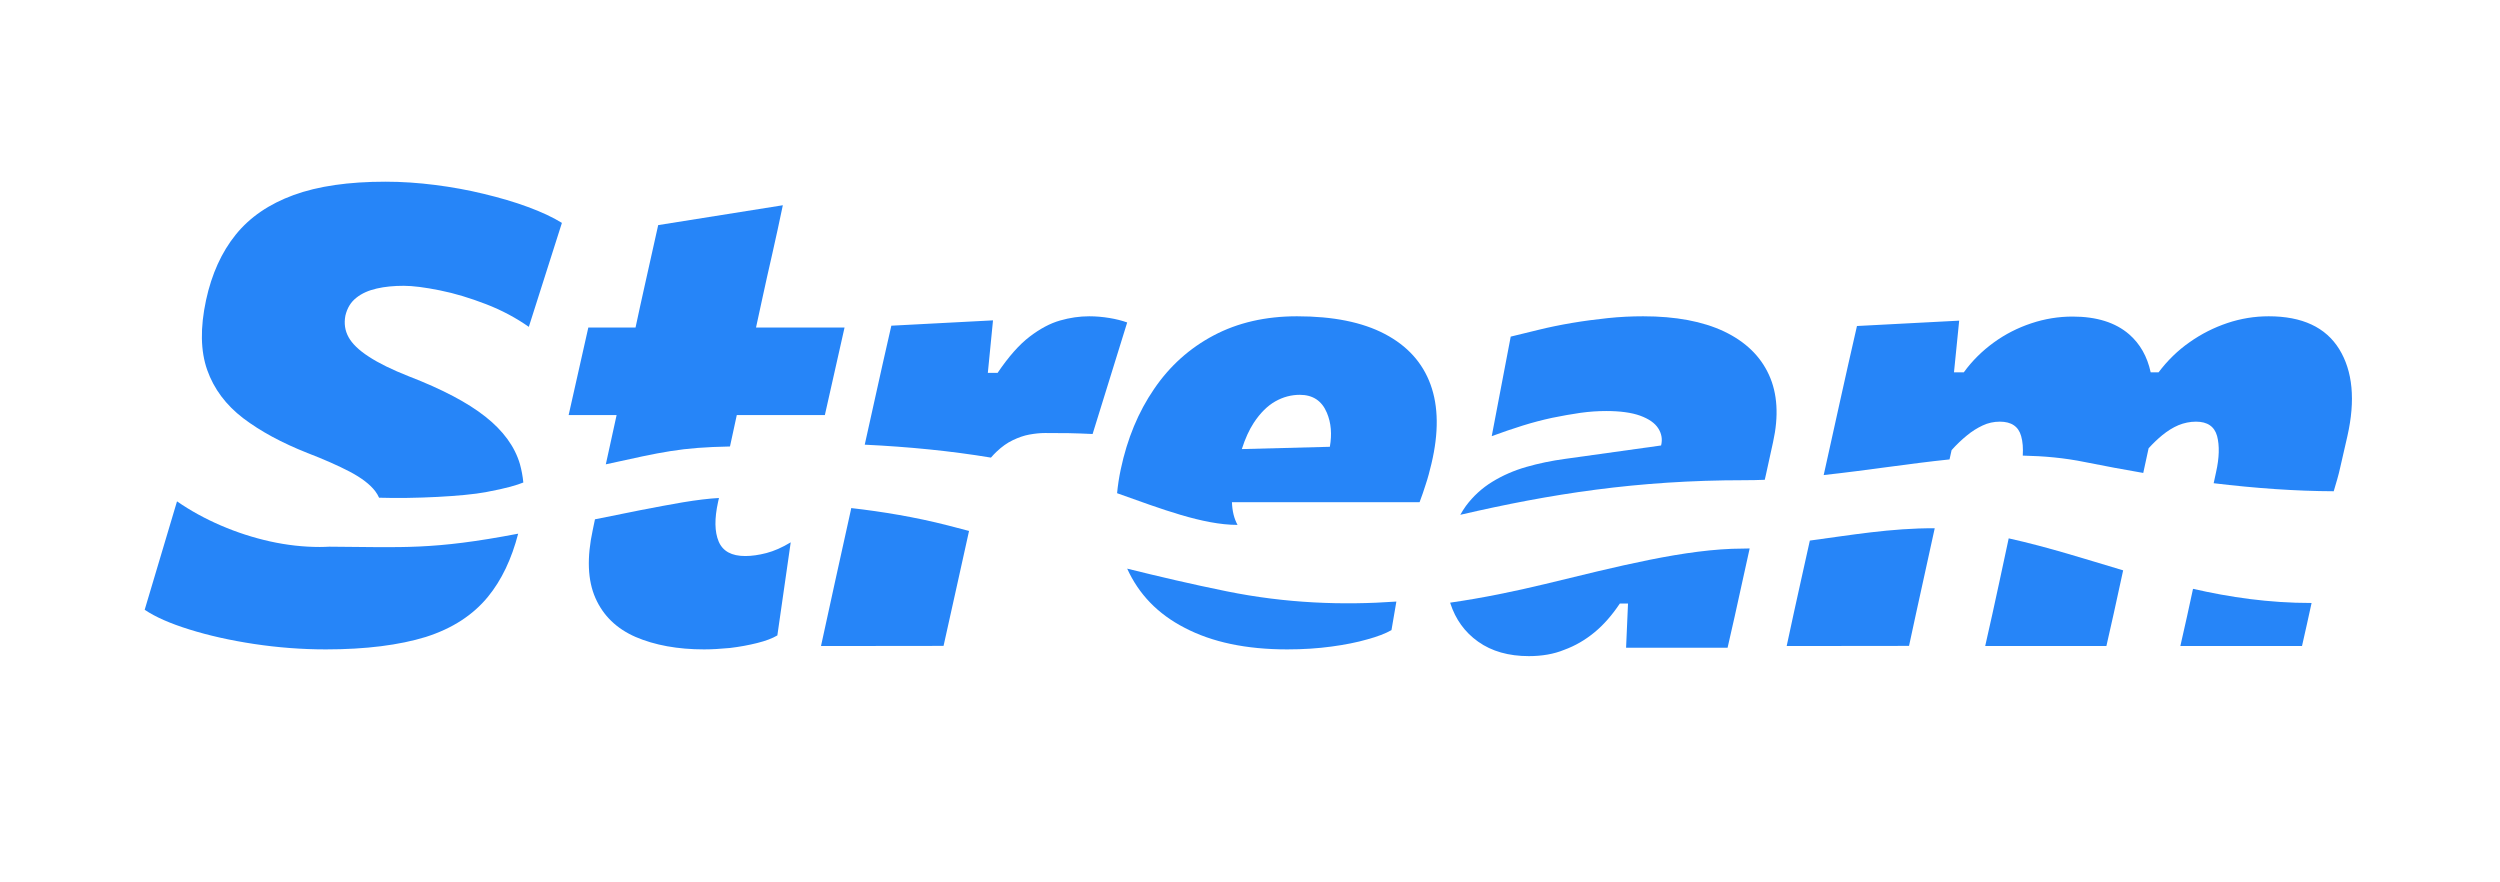
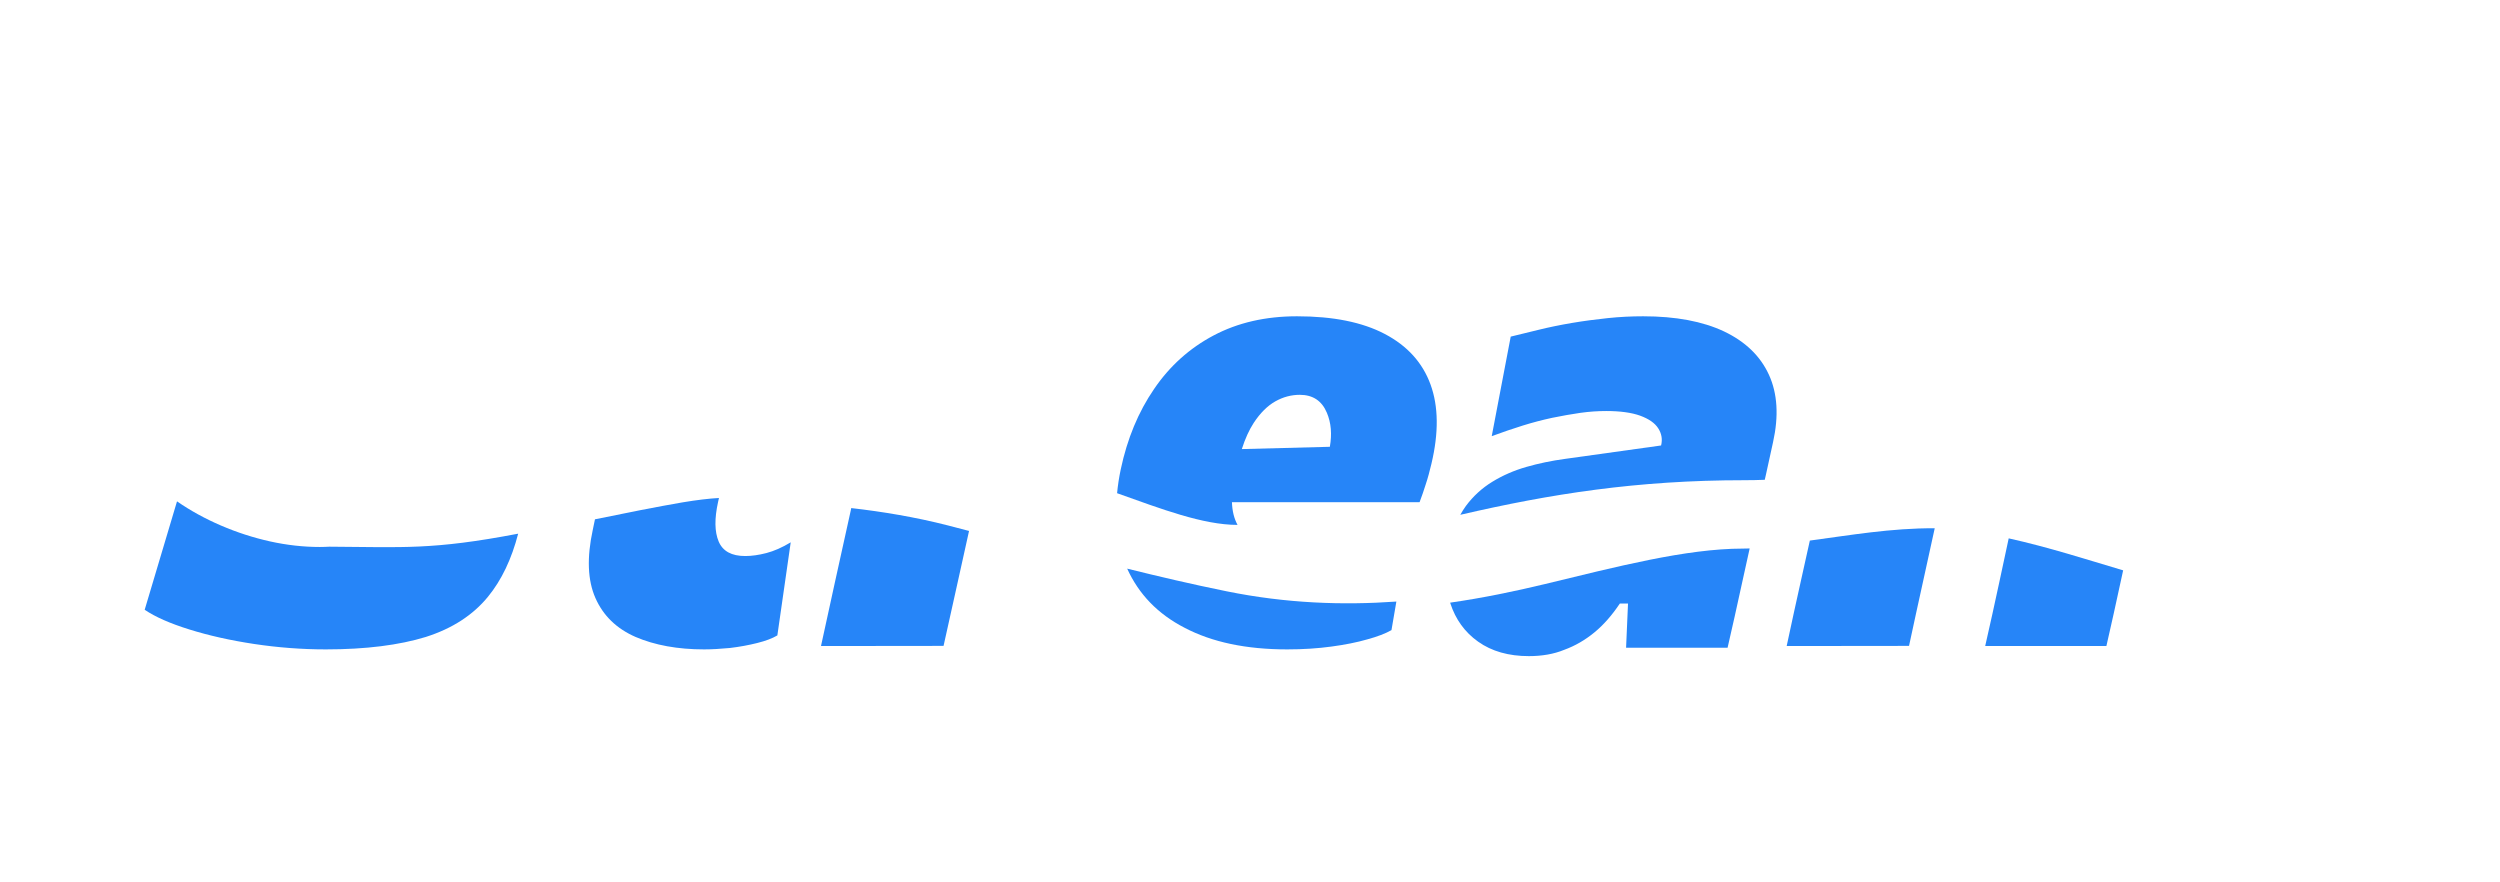
<svg xmlns="http://www.w3.org/2000/svg" width="743" height="262" viewBox="0 0 743 262" fill="none">
-   <path d="M143.845 57.63C139.17 56.49 134.318 55.604 129.334 54.971C124.35 54.338 119.454 54 114.559 54C103.621 54 94.535 55.309 87.257 57.968C79.98 60.627 74.246 64.553 70.056 69.745C65.866 74.937 62.911 81.437 61.235 89.204C59.471 97.435 59.603 104.358 61.588 109.972C63.573 115.586 67.145 120.356 72.262 124.281C77.378 128.165 83.773 131.626 91.359 134.623C96.299 136.523 100.489 138.38 103.973 140.195C107.414 142.01 109.972 143.952 111.515 145.978C112.001 146.611 112.353 147.244 112.662 147.92C123.203 148.257 137.802 147.497 144.33 146.273C150.902 145.049 153.592 144.163 155.533 143.403C155.356 141.504 155.003 139.688 154.518 137.916C152.974 132.681 149.534 127.996 144.242 123.817C138.949 119.638 131.407 115.67 121.571 111.871C116.543 109.887 112.574 107.946 109.619 106.004C106.664 104.105 104.635 102.121 103.576 100.179C102.518 98.237 102.209 96.127 102.65 93.805C103.18 91.568 104.238 89.795 105.914 88.486C107.546 87.178 109.575 86.291 112.001 85.743C114.382 85.194 117.073 84.941 119.984 84.941C122.718 84.941 126.291 85.405 130.701 86.291C135.156 87.178 139.699 88.571 144.418 90.386C149.137 92.201 153.371 94.48 157.164 97.14L167 66.241C164.265 64.553 160.913 62.991 156.9 61.514C152.93 60.036 148.564 58.77 143.845 57.63Z" fill="#2685F8" />
  <path d="M97.858 162.476C96.972 162.519 96.043 162.561 95.069 162.561C90.154 162.561 85.239 162.009 80.236 160.903C75.277 159.798 70.407 158.225 65.669 156.185C60.932 154.144 56.593 151.763 52.608 149L43 181.224C46.144 183.35 50.571 185.305 56.327 187.091C62.039 188.876 68.459 190.322 75.499 191.385C82.538 192.447 89.667 193 96.84 193C108.75 193 118.668 191.725 126.549 189.301C134.43 186.793 140.584 182.797 145.056 177.313C149.085 172.382 152.052 166.132 154 158.608C128.453 163.497 119.863 162.604 97.858 162.476Z" fill="#2685F8" />
-   <path d="M183.165 123.78C182.065 128.831 181.098 133.331 180.218 137.236C180.174 137.491 180.086 137.745 180.042 138C197.111 134.265 202.126 132.991 216.951 132.694L218.974 123.356C221.79 123.356 224.649 123.356 227.597 123.356C233.447 123.356 239.298 123.356 245.149 123.356L251 97.335H224.693C225.265 94.618 225.837 92.029 226.365 89.61C227.421 84.728 228.476 79.974 229.532 75.39C230.588 70.805 231.6 66.009 232.656 61L195.615 66.9C194.207 73.225 192.799 79.422 191.48 85.45C190.644 89.1 189.808 93.09 188.884 97.335H174.851L169 123.356H183.253C183.209 123.483 183.209 123.653 183.165 123.78Z" fill="#2685F8" />
  <path d="M221.481 165.253C217.425 165.253 214.808 163.826 213.587 160.929C212.366 158.033 212.323 154.129 213.413 149.175L213.675 148C210.709 148.168 207.133 148.588 202.859 149.301C195.271 150.603 185.982 152.45 176.824 154.339C176.606 155.388 176.388 156.437 176.17 157.487C174.382 165.715 174.643 172.473 176.955 177.72C179.266 182.967 183.235 186.829 188.904 189.306C194.573 191.741 201.377 193 209.27 193C211.669 193 214.242 192.832 216.945 192.58C219.78 192.244 222.484 191.741 225.013 191.111C227.543 190.481 229.549 189.726 231.031 188.844L235 161.181C232.427 162.734 230.028 163.784 227.761 164.371C225.493 164.959 223.4 165.253 221.481 165.253Z" fill="#2685F8" />
-   <path d="M329.686 94.501C327.666 94.167 325.645 94 323.713 94C320.858 94 317.959 94.418 315.061 95.252C312.118 96.088 309.132 97.674 306.014 100.054C302.895 102.433 299.733 106.024 296.483 110.825H293.584L295.122 95.211L264.905 96.797C263.149 104.479 261.48 111.911 259.899 119.091C258.932 123.475 257.966 127.817 257 132.159C270.044 132.785 282.429 133.996 294.507 136C295.078 135.332 295.649 134.748 296.22 134.205C297.757 132.744 299.338 131.616 301.007 130.823C302.676 130.03 304.301 129.445 305.926 129.153C307.551 128.861 309.088 128.694 310.581 128.694C313.172 128.694 315.5 128.694 317.652 128.736C319.76 128.777 322.132 128.861 324.723 128.986L335 95.837C333.507 95.294 331.706 94.835 329.686 94.501Z" fill="#2685F8" />
  <path d="M252.985 151L252.853 151.68C251.091 159.582 249.55 166.635 248.184 172.838C246.819 179.041 245.409 185.415 244 192L280.424 191.958C281.922 185.245 283.331 178.914 284.653 172.923C285.71 168.122 286.811 163.109 288 157.798C285.886 157.246 283.772 156.693 281.658 156.141C272.012 153.677 262.278 152.062 252.985 151Z" fill="#2685F8" />
  <path d="M411.574 99.262C404.869 95.74 396.193 94 385.458 94C376.081 94 367.843 95.91 360.701 99.686C353.558 103.463 347.643 108.768 342.998 115.6C338.31 122.433 335.023 130.368 333.095 139.45C332.57 141.911 332.219 144.245 332 146.579C345.102 151.247 357.502 156 367.799 156C366.748 154.09 366.222 151.841 366.134 149.253H421.871V149.21H421.915C422.572 147.47 423.185 145.688 423.755 143.863C424.368 142.038 424.894 140.044 425.42 137.837C427.611 128.628 427.523 120.778 425.157 114.285C422.791 107.792 418.278 102.784 411.574 99.262ZM372.619 125.658C374.547 122.73 376.694 120.608 379.017 119.292C381.339 117.977 383.793 117.34 386.291 117.34C390.19 117.34 392.863 119.123 394.353 122.687C395.624 125.7 395.887 129.053 395.229 132.787L369.07 133.466C370.078 130.326 371.261 127.737 372.619 125.658Z" fill="#2685F8" />
  <path d="M364.543 175.732C354.02 173.599 344.29 171.3 335 169C338.434 176.568 344.07 182.463 352.039 186.561C360.228 190.868 370.399 193 382.551 193C387.306 193 391.709 192.707 395.671 192.164C399.722 191.62 403.288 190.909 406.326 190.031C409.408 189.195 411.786 188.275 413.547 187.272L415 178.784C399.062 179.913 382.243 179.328 364.543 175.732Z" fill="#2685F8" />
  <path d="M459.096 173.596C450.112 175.758 440.732 177.707 431 179.106C431 179.191 431.044 179.233 431.044 179.318C432.585 184.065 435.316 187.879 439.323 190.719C443.331 193.559 448.351 195 454.384 195C458.215 195 461.782 194.407 464.865 193.135C468.124 191.948 471.118 190.211 473.893 187.922C476.623 185.676 479.133 182.793 481.423 179.36H483.845L483.273 192.499H513.438C514.892 186.184 516.213 180.293 517.402 174.783C518.327 170.714 519.163 166.772 520 163C519.295 163 518.635 163.042 517.974 163.042C501.108 163.042 480.322 168.468 459.096 173.596Z" fill="#2685F8" />
  <path d="M512.366 98.49C506.02 95.511 498.042 94 488.345 94C484.907 94 481.381 94.168 477.811 94.546C474.241 94.923 470.715 95.385 467.233 95.972C463.751 96.56 460.489 97.231 457.404 97.987C454.319 98.742 451.498 99.413 448.986 100.043L443.344 129.627C446.517 128.452 449.603 127.403 452.556 126.479C455.509 125.556 458.418 124.801 461.327 124.171C464.236 123.584 467.013 123.08 469.657 122.703C472.346 122.325 474.902 122.157 477.37 122.157C481.514 122.157 484.907 122.619 487.464 123.542C490.064 124.507 491.827 125.724 492.841 127.319C493.855 128.913 494.119 130.592 493.678 132.396L465.117 136.383C461.106 136.928 457.272 137.725 453.614 138.775C449.955 139.824 446.606 141.292 443.52 143.181C440.435 145.069 437.835 147.461 435.675 150.356C435.058 151.196 434.529 152.077 434 153C460.754 146.789 486.582 142.719 518.361 142.719C520.432 142.719 522.46 142.677 524.487 142.593C524.619 142.09 524.708 141.544 524.84 141.041C525.545 137.893 526.25 134.662 526.955 131.389C528.674 123.626 528.278 116.954 525.721 111.373C523.165 105.792 518.713 101.511 512.366 98.49Z" fill="#2685F8" />
-   <path d="M695.213 103.755C691.195 97.266 684.219 94 674.24 94C670.046 94 665.984 94.67 661.966 96.01C657.992 97.349 654.239 99.234 650.751 101.704C647.262 104.132 644.172 107.147 641.522 110.663H639.182C638.167 105.932 636.003 102.164 632.78 99.359C628.718 95.842 623.11 94.084 615.957 94.084C611.763 94.084 607.701 94.754 603.683 96.093C599.665 97.433 595.956 99.317 592.556 101.787C589.156 104.258 586.154 107.188 583.637 110.663H580.723L582.268 95.298L551.89 96.889C550.124 104.593 548.446 112.045 546.857 119.246C545.267 126.448 543.678 133.565 542.132 140.599L542 141.185C554.805 139.804 567.256 137.794 579.398 136.538L580.016 133.775C581.518 132.1 583.019 130.676 584.564 129.42C586.065 128.164 587.655 127.201 589.244 126.448C590.834 125.694 592.556 125.317 594.366 125.317C597.766 125.317 599.885 126.741 600.68 129.588C601.166 131.262 601.298 133.23 601.166 135.407C607.392 135.533 613.573 136.077 619.666 137.333C625.539 138.506 631.323 139.594 636.975 140.557C637.107 140.013 637.195 139.469 637.328 138.924C637.769 136.873 638.167 134.989 638.564 133.23C639.889 131.765 641.257 130.467 642.626 129.337C644.172 128.081 645.761 127.076 647.439 126.364C649.073 125.694 650.839 125.317 652.649 125.317C656.049 125.317 658.124 126.741 658.919 129.588C659.67 132.435 659.581 136.035 658.61 140.348L657.903 143.614C670.399 145.121 682.276 145.958 693.58 146C694.286 143.614 695.037 141.185 695.522 138.882C696.361 135.324 697.068 132.225 697.642 129.63C700.07 118.911 699.231 110.287 695.213 103.755Z" fill="#2685F8" />
  <path d="M594.148 173.236C592.882 179.183 591.485 185.466 590 192H626.022C627.507 185.508 628.904 179.225 630.214 173.11C630.476 171.937 630.738 170.764 631 169.508C619.866 166.199 608.863 162.639 596.986 160C595.982 164.607 595.021 169.047 594.148 173.236Z" fill="#2685F8" />
  <path d="M535.193 172.779C533.824 178.945 532.412 185.366 531 192L567.365 191.957C568.777 185.324 570.19 178.945 571.514 172.907C572.617 167.889 573.764 162.573 575 157.002C562.113 156.917 549.668 159.086 537.885 160.66C536.914 165.04 536.031 169.079 535.193 172.779Z" fill="#2685F8" />
-   <path d="M648 192H684.155C685.162 187.666 686.081 183.374 687 179.208C674.131 179.208 662.663 177.483 651.764 175C650.626 180.386 649.357 186.067 648 192Z" fill="#2685F8" />
</svg>